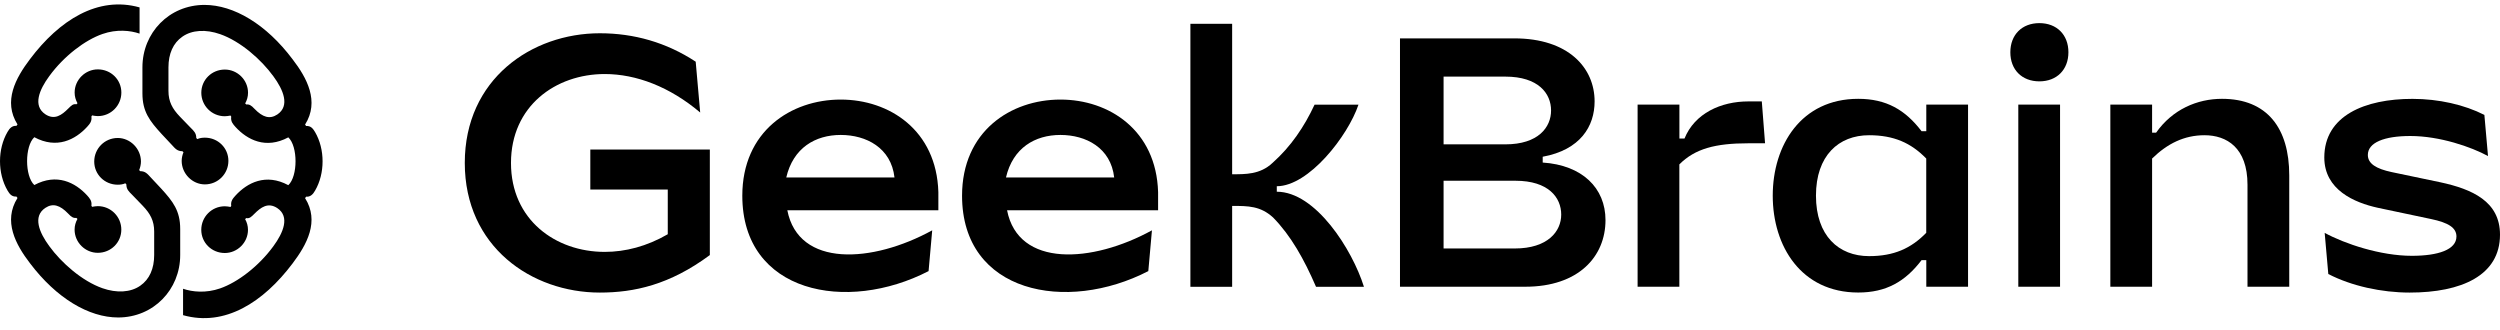
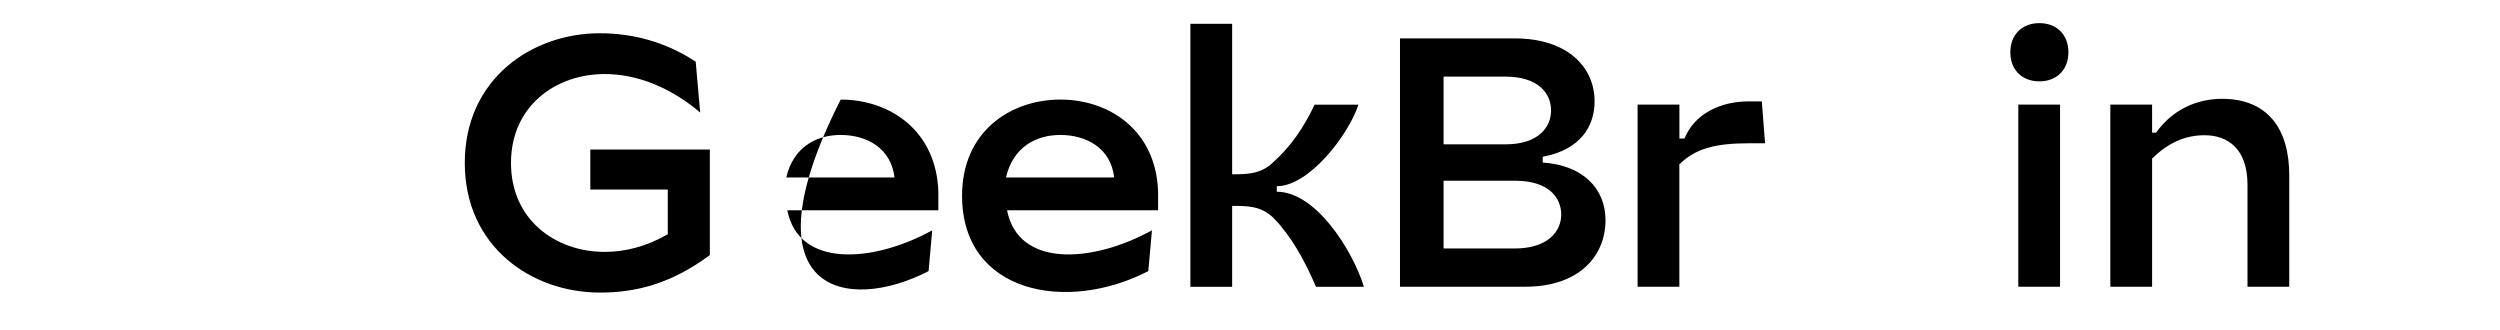
<svg xmlns="http://www.w3.org/2000/svg" width="197" height="26" viewBox="0 0 197 26" fill="none">
  <path d="M79.271 13.985C79.814 11.651 81.558 10.634 83.563 10.634C85.569 10.634 87.534 11.643 87.798 13.985H79.271ZM90.487 21.363L90.773 18.15C86.061 20.739 80.241 21.102 79.357 16.57H91.258V15.136C91.114 10.256 87.396 7.846 83.563 7.846C79.643 7.846 75.81 10.344 75.81 15.423C75.81 23.113 84.048 24.689 90.487 21.363Z" fill="black" />
-   <path d="M61.958 13.985C62.501 11.651 64.246 10.634 66.251 10.634C68.253 10.634 70.222 11.643 70.486 13.985H61.958ZM73.172 21.363L73.458 18.15C68.745 20.739 62.925 21.102 62.041 16.57H73.943V15.136C73.798 10.256 70.081 7.846 66.248 7.846C62.328 7.846 58.494 10.344 58.494 15.423C58.494 23.113 66.736 24.689 73.172 21.363Z" fill="black" />
+   <path d="M61.958 13.985C62.501 11.651 64.246 10.634 66.251 10.634C68.253 10.634 70.222 11.643 70.486 13.985H61.958ZM73.172 21.363L73.458 18.15C68.745 20.739 62.925 21.102 62.041 16.57H73.943V15.136C73.798 10.256 70.081 7.846 66.248 7.846C58.494 23.113 66.736 24.689 73.172 21.363Z" fill="black" />
  <path d="M97.093 1.876H93.803V22.598H97.093V16.226C98.353 16.226 99.326 16.226 100.325 17.144C101.726 18.578 102.758 20.415 103.702 22.598H107.478C106.562 19.671 103.674 15.107 100.611 15.107V14.675C103.131 14.675 106.218 10.714 107.047 8.249H103.587C102.787 9.97 101.726 11.549 100.268 12.842C99.294 13.76 98.121 13.731 97.093 13.731V1.876Z" fill="black" />
  <path d="M113.754 11.375V6.037H118.619C121.221 6.037 122.224 7.359 122.224 8.706C122.224 10.028 121.221 11.375 118.619 11.375H113.754ZM113.754 19.58V14.243H119.419C122.021 14.243 123.024 15.565 123.024 16.912C123.024 18.233 121.967 19.58 119.361 19.58H113.754ZM119.332 3.024H110.319V22.594H120.189C124.395 22.594 126.513 20.212 126.513 17.344C126.513 14.817 124.681 13.012 121.565 12.809V12.351C124.54 11.807 125.655 9.941 125.655 7.991C125.655 5.348 123.595 3.024 119.332 3.024Z" fill="black" />
  <path d="M129.043 8.245V22.594H132.333V12.954C133.564 11.72 135.164 11.291 137.77 11.291H139.087L138.83 7.991H137.773C135.598 7.991 133.538 8.938 132.738 10.917H132.337V8.245H129.043Z" fill="black" />
-   <path d="M143.098 15.419C143.098 12.264 144.882 10.656 147.285 10.656C149.229 10.656 150.586 11.258 151.788 12.493V18.346C150.586 19.58 149.229 20.183 147.285 20.183C144.886 20.183 143.098 18.578 143.098 15.419ZM151.792 8.245V10.34H151.419C150.13 8.648 148.632 7.787 146.428 7.787C141.936 7.787 139.692 11.433 139.692 15.419C139.692 19.406 141.936 23.051 146.428 23.051C148.632 23.051 150.13 22.191 151.419 20.499H151.792V22.594H155.082V8.245H151.792Z" fill="black" />
  <path d="M159.042 22.594H162.332V8.245H159.042V22.594ZM160.703 6.411C162.075 6.411 162.991 5.493 162.991 4.117C162.991 2.741 162.075 1.822 160.703 1.822C159.331 1.822 158.415 2.741 158.415 4.117C158.412 5.493 159.328 6.411 160.703 6.411Z" fill="black" />
  <path d="M169.585 8.245H166.295V22.594H169.585V12.493C170.787 11.317 172.115 10.656 173.715 10.656C175.46 10.656 177.103 11.633 177.103 14.559V22.594H180.393V13.815C180.393 10.111 178.663 7.787 175.091 7.787C173.147 7.787 171.189 8.619 169.9 10.456H169.585V8.245Z" fill="black" />
-   <path d="M183.155 12.409C183.155 14.962 185.529 15.968 187.361 16.371L191.567 17.26C192.939 17.547 193.568 17.95 193.568 18.636C193.568 19.671 192.139 20.158 190.05 20.158C187.589 20.158 184.758 19.21 183.184 18.349L183.47 21.592C185.301 22.54 187.676 23.055 189.877 23.055C193.967 23.055 197 21.708 197 18.491C197 15.88 194.824 14.904 192.28 14.359L188.447 13.557C187.245 13.299 186.586 12.896 186.586 12.21C186.586 11.233 187.875 10.717 189.934 10.717C192.251 10.717 194.741 11.578 196.055 12.297L195.769 9.055C194.195 8.252 192.164 7.791 190.105 7.791C186.362 7.787 183.155 9.109 183.155 12.409Z" fill="black" />
  <path d="M46.517 11.785V14.933H52.62V18.458C50.973 19.413 49.272 19.849 47.654 19.849C43.785 19.849 40.266 17.329 40.266 12.842C40.266 8.354 43.788 5.834 47.654 5.834C50.137 5.834 52.779 6.84 55.175 8.866L54.821 4.861C52.504 3.34 49.956 2.621 47.267 2.621C41.888 2.621 36.625 6.237 36.625 12.838C36.625 19.439 41.888 23.055 47.267 23.055C49.956 23.055 52.761 22.452 55.935 20.1V11.785H46.517Z" fill="black" />
-   <path d="M17.715 9.16C17.857 9.16 18.024 9.131 18.165 9.105L18.22 9.189C18.165 9.581 18.361 9.78 18.558 10.006C19.487 11.019 20.947 11.778 22.719 10.823C23.478 11.527 23.478 13.887 22.719 14.592C20.947 13.637 19.487 14.396 18.558 15.409C18.361 15.634 18.165 15.83 18.22 16.226L18.165 16.309C18.024 16.28 17.857 16.255 17.715 16.255C16.673 16.255 15.86 17.097 15.86 18.11C15.86 19.123 16.677 19.937 17.715 19.937C18.699 19.937 19.541 19.12 19.541 18.11C19.541 17.802 19.458 17.518 19.316 17.268L19.4 17.184C19.654 17.239 19.792 17.101 20.046 16.847C20.551 16.342 21.114 15.917 21.847 16.396C22.86 17.072 22.327 18.335 21.539 19.407C20.388 20.982 18.728 22.246 17.348 22.725C16.223 23.117 15.155 23.005 14.425 22.754V24.835C17.715 25.765 20.751 23.822 23.056 20.757C24.182 19.268 25.192 17.438 24.04 15.612L24.124 15.499C24.433 15.528 24.658 15.332 24.828 15.02C25.616 13.669 25.616 11.759 24.828 10.409C24.661 10.129 24.491 9.904 24.124 9.929L24.04 9.817C25.192 7.99 24.182 6.135 23.056 4.672C20.98 1.905 18.419 0.387 16.114 0.387C13.329 0.387 11.223 2.58 11.223 5.307V7.359C11.223 8.793 11.786 9.523 12.741 10.565L13.557 11.436C13.812 11.716 13.979 11.916 14.374 11.916L14.458 11.999C14.374 12.195 14.316 12.449 14.316 12.675C14.316 13.688 15.159 14.53 16.143 14.53C17.185 14.53 17.998 13.688 17.998 12.675C17.998 11.661 17.181 10.848 16.143 10.848C15.947 10.848 15.722 10.877 15.551 10.961L15.467 10.877C15.467 10.485 15.271 10.314 15.017 10.06L14.175 9.189C13.583 8.571 13.274 8.009 13.274 7.162V5.307C13.274 4.239 13.641 3.393 14.371 2.889C15.13 2.355 16.226 2.297 17.352 2.693C18.953 3.255 20.584 4.69 21.542 6.011C22.33 7.079 22.864 8.346 21.851 9.022C21.259 9.414 20.7 9.247 20.05 8.571C19.796 8.292 19.629 8.205 19.404 8.234L19.32 8.15C19.462 7.896 19.545 7.616 19.545 7.308C19.545 6.295 18.703 5.481 17.719 5.481C16.677 5.481 15.863 6.298 15.863 7.308C15.863 8.317 16.677 9.16 17.715 9.16ZM7.708 16.244C7.566 16.244 7.399 16.273 7.258 16.298L7.203 16.215C7.258 15.823 7.062 15.623 6.865 15.398C5.936 14.385 4.476 13.626 2.704 14.581C1.945 13.876 1.945 11.516 2.704 10.812C4.476 11.767 5.936 11.008 6.865 9.995C7.062 9.77 7.258 9.574 7.203 9.178L7.258 9.094C7.399 9.123 7.566 9.149 7.708 9.149C8.75 9.149 9.563 8.306 9.563 7.293C9.563 6.28 8.746 5.467 7.708 5.467C6.724 5.467 5.881 6.284 5.881 7.293C5.881 7.602 5.965 7.885 6.107 8.136L6.023 8.219C5.769 8.165 5.631 8.303 5.377 8.557C4.872 9.062 4.309 9.486 3.576 9.007C2.563 8.332 3.096 7.068 3.884 5.997C5.035 4.421 6.695 3.157 8.075 2.678C9.2 2.286 10.268 2.398 10.998 2.649V0.583C7.708 -0.343 4.669 1.596 2.363 4.661C1.237 6.149 0.228 7.979 1.379 9.806L1.295 9.918C0.987 9.889 0.762 10.085 0.591 10.398C-0.197 11.748 -0.197 13.659 0.591 15.009C0.758 15.289 0.929 15.514 1.295 15.489L1.379 15.601C0.228 17.424 1.241 19.283 2.363 20.743C4.444 23.499 7.003 25.017 9.309 25.017C12.094 25.017 14.2 22.823 14.2 20.096V18.045C14.2 16.61 13.637 15.881 12.682 14.839L11.865 13.967C11.611 13.688 11.444 13.488 11.049 13.488L10.965 13.404C11.049 13.208 11.107 12.954 11.107 12.729C11.107 11.716 10.264 10.873 9.28 10.873C8.238 10.873 7.425 11.716 7.425 12.729C7.425 13.742 8.242 14.555 9.28 14.555C9.476 14.555 9.701 14.526 9.872 14.443L9.956 14.526C9.956 14.918 10.152 15.089 10.406 15.343L11.248 16.215C11.84 16.832 12.149 17.395 12.149 18.241V20.096C12.149 21.164 11.782 22.01 11.052 22.515C10.293 23.048 9.197 23.107 8.071 22.711C6.47 22.148 4.839 20.714 3.881 19.392C3.093 18.324 2.559 17.057 3.572 16.382C4.164 15.99 4.723 16.157 5.373 16.832C5.627 17.112 5.794 17.199 6.019 17.17L6.103 17.253C5.961 17.507 5.878 17.787 5.878 18.096C5.878 19.109 6.72 19.922 7.704 19.922C8.746 19.922 9.56 19.105 9.56 18.096C9.563 17.09 8.746 16.244 7.708 16.244Z" fill="black" />
</svg>